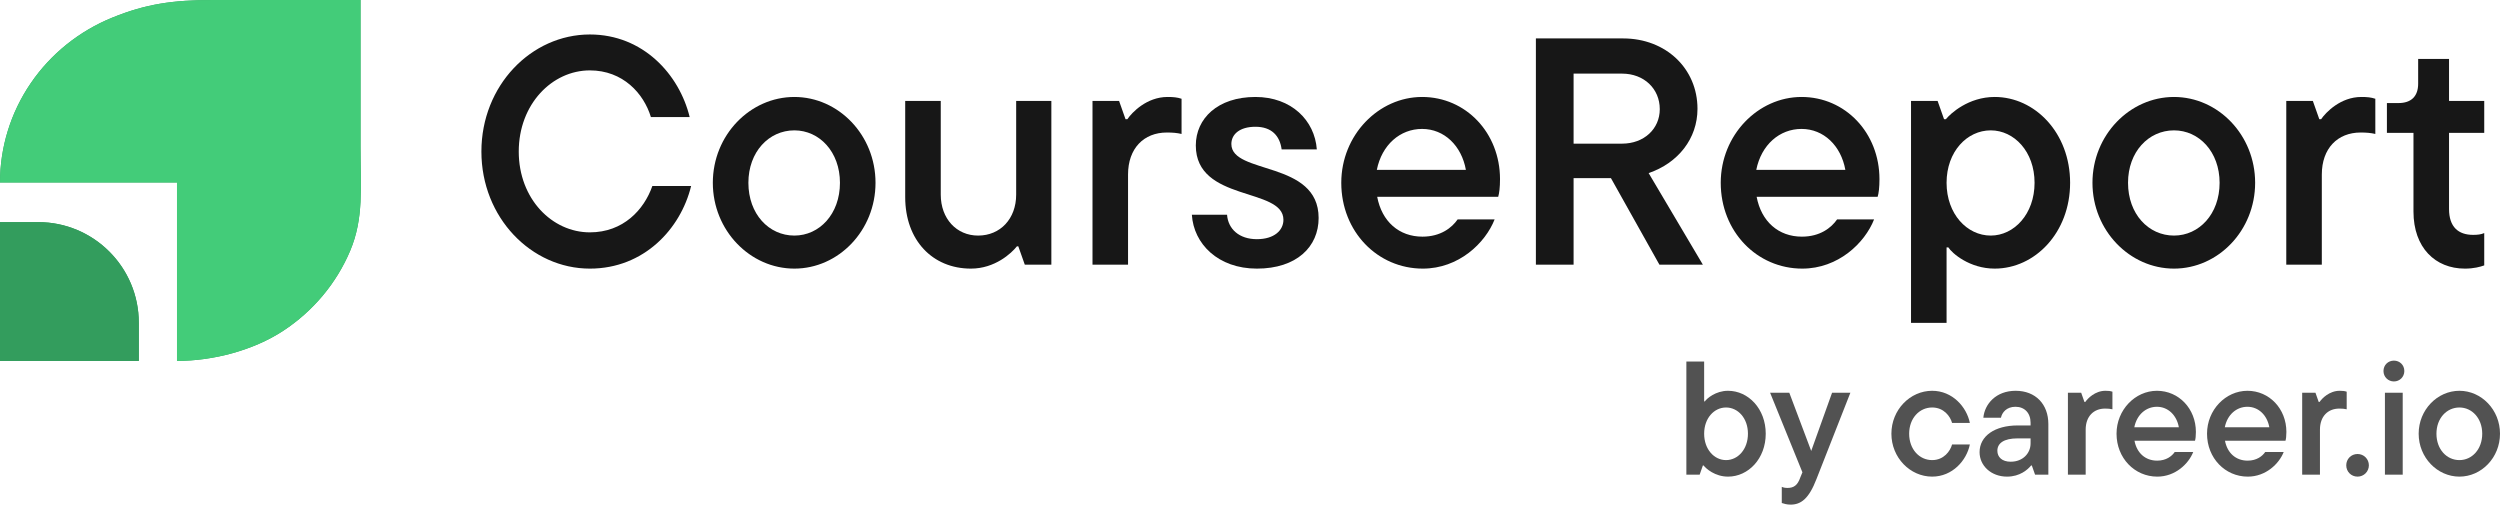
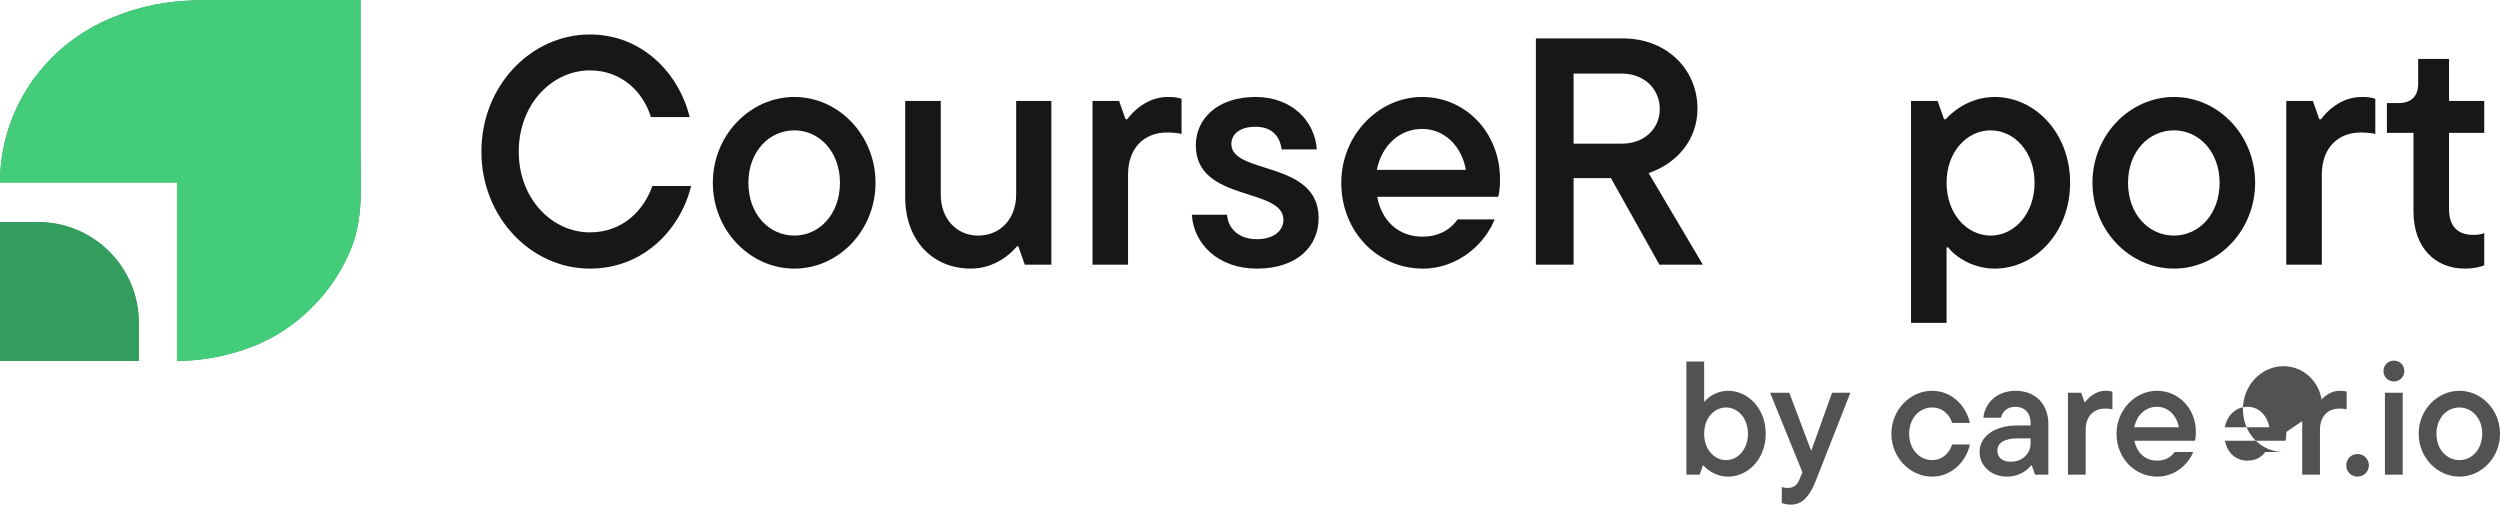
<svg xmlns="http://www.w3.org/2000/svg" width="100%" height="100%" viewBox="0 0 200 41" version="1.1" xml:space="preserve" style="fill-rule:evenodd;clip-rule:evenodd;stroke-linejoin:round;stroke-miterlimit:2;">
  <path d="M47.188,21.489c-4.683,0 -8.676,-4.079 -8.676,-9.365c-0,-5.286 3.993,-9.366 8.676,-9.366c4.252,0 7.153,3.189 7.986,6.608l-3.102,-0c-0.575,-1.896 -2.241,-3.735 -4.884,-3.735c-3.017,-0 -5.688,2.7 -5.688,6.493c-0,3.792 2.671,6.464 5.688,6.464c2.672,-0 4.338,-1.81 4.999,-3.706l3.102,-0c-0.833,3.418 -3.763,6.607 -8.101,6.607Z" style="fill:#171717;fill-rule:nonzero;" />
  <path d="M63.548,21.489c-3.534,0 -6.522,-3.045 -6.522,-6.866c0,-3.821 2.988,-6.866 6.522,-6.866c3.533,-0 6.493,3.045 6.493,6.866c-0,3.821 -2.96,6.866 -6.493,6.866Zm-0,-2.643c2.011,0 3.648,-1.723 3.648,-4.223c0,-2.47 -1.637,-4.194 -3.648,-4.194c-2.04,-0 -3.677,1.724 -3.677,4.194c-0,2.5 1.637,4.223 3.677,4.223Z" style="fill:#171717;fill-rule:nonzero;" />
  <path d="M77.673,21.489c-3.074,0 -5.257,-2.269 -5.257,-5.717l-0,-7.699l2.844,-0l0,7.498c0,1.925 1.264,3.275 2.988,3.275c1.781,0 3.045,-1.35 3.045,-3.275l0,-7.498l2.815,-0l0,13.1l-2.125,0l-0.518,-1.465l-0.114,0c-0.431,0.546 -1.753,1.781 -3.678,1.781Z" style="fill:#171717;fill-rule:nonzero;" />
  <path d="M90.244,21.173l-2.844,0l0,-13.1l2.126,-0l0.517,1.465l0.144,0c0.373,-0.546 1.551,-1.781 3.217,-1.781c0.46,-0 0.776,0.029 1.121,0.144l-0,2.815c-0.374,-0.086 -0.718,-0.115 -1.178,-0.115c-1.839,0 -3.103,1.264 -3.103,3.361l0,7.211Z" style="fill:#171717;fill-rule:nonzero;" />
  <path d="M100.548,21.489c-3.102,0 -5.056,-1.982 -5.199,-4.309l2.815,-0c0.086,1.149 0.977,1.954 2.384,1.954c1.408,-0 2.126,-0.719 2.126,-1.552c0,-2.614 -7.009,-1.407 -7.009,-5.947c-0,-2.154 1.752,-3.878 4.769,-3.878c2.872,-0 4.74,1.867 4.912,4.194l-2.815,0c-0.144,-1.091 -0.805,-1.81 -2.097,-1.81c-1.265,0 -1.925,0.604 -1.925,1.379c-0,2.471 6.981,1.293 6.981,5.919c-0,2.298 -1.753,4.05 -4.942,4.05Z" style="fill:#171717;fill-rule:nonzero;" />
  <path d="M120.001,14.336c-0,0.661 -0.059,1.12 -0.145,1.408l-9.681,-0c0.373,1.982 1.752,3.188 3.62,3.188c1.465,0 2.356,-0.718 2.815,-1.378l2.959,-0c-0.747,1.896 -2.872,3.935 -5.745,3.935c-3.62,0 -6.522,-2.959 -6.522,-6.866c0,-3.821 2.988,-6.866 6.464,-6.866c3.505,-0 6.235,2.873 6.235,6.579Zm-6.235,-4.022c-1.752,-0 -3.218,1.264 -3.62,3.275l7.125,-0c-0.345,-1.925 -1.724,-3.275 -3.505,-3.275Z" style="fill:#171717;fill-rule:nonzero;" />
  <path d="M136.229,21.173l-3.476,0l-3.878,-6.923l-2.988,-0l0,6.923l-3.016,0l0,-18.099l6.981,0c3.418,0 5.947,2.413 5.947,5.631c0,2.384 -1.552,4.338 -3.908,5.142l4.338,7.326Zm-6.463,-15.283l-3.879,-0l0,5.602l3.879,-0c1.752,-0 3.016,-1.178 3.016,-2.758c-0,-1.638 -1.264,-2.844 -3.016,-2.844Z" style="fill:#171717;fill-rule:nonzero;" />
-   <path d="M150.357,14.336c0,0.661 -0.058,1.12 -0.145,1.408l-9.681,-0c0.373,1.982 1.753,3.188 3.62,3.188c1.466,0 2.356,-0.718 2.816,-1.378l2.959,-0c-0.748,1.896 -2.873,3.935 -5.746,3.935c-3.62,0 -6.521,-2.959 -6.521,-6.866c-0,-3.821 2.988,-6.866 6.463,-6.866c3.506,-0 6.235,2.873 6.235,6.579Zm-6.235,-4.022c-1.752,-0 -3.218,1.264 -3.62,3.275l7.126,-0c-0.345,-1.925 -1.724,-3.275 -3.506,-3.275Z" style="fill:#171717;fill-rule:nonzero;" />
  <path d="M155.726,25.827l-2.844,0l0,-17.754l2.126,-0l0.517,1.465l0.144,0c0.373,-0.46 1.81,-1.781 3.906,-1.781c3.218,-0 6.034,2.873 6.034,6.866c-0,3.993 -2.816,6.866 -6.034,6.866c-2.011,0 -3.418,-1.235 -3.705,-1.695l-0.144,0l-0,6.033Zm3.533,-6.981c1.868,0 3.506,-1.723 3.506,-4.223c0,-2.499 -1.638,-4.194 -3.506,-4.194c-1.895,-0 -3.533,1.695 -3.533,4.194c-0,2.5 1.638,4.223 3.533,4.223Z" style="fill:#171717;fill-rule:nonzero;" />
  <path d="M173.919,21.489c-3.534,0 -6.522,-3.045 -6.522,-6.866c0,-3.821 2.988,-6.866 6.522,-6.866c3.534,-0 6.492,3.045 6.492,6.866c0,3.821 -2.958,6.866 -6.492,6.866Zm-0,-2.643c2.011,0 3.649,-1.723 3.649,-4.223c-0,-2.47 -1.638,-4.194 -3.649,-4.194c-2.04,-0 -3.677,1.724 -3.677,4.194c-0,2.5 1.637,4.223 3.677,4.223Z" style="fill:#171717;fill-rule:nonzero;" />
  <path d="M185.745,21.173l-2.843,0l-0,-13.1l2.125,-0l0.518,1.465l0.143,0c0.374,-0.546 1.552,-1.781 3.218,-1.781c0.459,-0 0.775,0.029 1.12,0.144l0,2.815c-0.373,-0.086 -0.718,-0.115 -1.177,-0.115c-1.839,0 -3.104,1.264 -3.104,3.361l0,7.211Z" style="fill:#171717;fill-rule:nonzero;" />
  <path d="M197.187,21.489c-2.356,0 -4.109,-1.666 -4.109,-4.567l0,-6.292l-2.125,-0l0,-2.385l0.919,0c1.034,0 1.581,-0.546 1.581,-1.551l-0,-1.982l2.47,-0l0,3.361l2.816,-0l-0,2.557l-2.816,-0l0,6.09c0,1.437 0.746,2.069 1.925,2.069c0.345,-0 0.632,-0.029 0.891,-0.144l-0,2.586c-0.316,0.115 -0.834,0.258 -1.552,0.258Z" style="fill:#171717;fill-rule:nonzero;" />
  <path d="M138.242,38.13c-1.049,-0 -1.767,-0.647 -1.953,-0.891l-0.059,0l-0.257,0.733l-1.063,-0l-0,-9.05l1.422,-0l-0,3.189l0.057,-0c0.157,-0.23 0.862,-0.848 1.853,-0.848c1.624,0 3.017,1.437 3.017,3.434c-0,1.996 -1.393,3.433 -3.017,3.433Zm-0.158,-1.322c0.948,0 1.752,-0.862 1.752,-2.111c0,-1.25 -0.804,-2.098 -1.752,-2.098c-0.948,0 -1.752,0.848 -1.752,2.098c-0,1.249 0.804,2.111 1.752,2.111Z" style="fill:#525252;fill-rule:nonzero;" />
  <path d="M144.897,36.075l1.668,-4.654l1.464,0l-2.714,6.91c-0.604,1.565 -1.236,2.039 -2.068,2.039c-0.288,0 -0.532,-0.071 -0.705,-0.129l0,-1.293c0.13,0.058 0.273,0.087 0.46,0.087c0.488,-0 0.804,-0.201 1.02,-0.833l0.172,-0.417l-2.585,-6.364l1.536,0l1.752,4.654Z" style="fill:#525252;fill-rule:nonzero;" />
  <path d="M154.572,38.13c-1.767,-0 -3.26,-1.523 -3.26,-3.433c-0,-1.911 1.493,-3.434 3.26,-3.434c1.624,0 2.758,1.293 3.017,2.572l-1.423,-0c-0.143,-0.532 -0.661,-1.236 -1.594,-1.236c-1.019,0 -1.839,0.862 -1.839,2.098c0,1.249 0.82,2.111 1.839,2.111c0.933,0 1.451,-0.718 1.594,-1.25l1.423,0c-0.259,1.279 -1.393,2.572 -3.017,2.572Z" style="fill:#525252;fill-rule:nonzero;" />
  <path d="M161.254,31.263c1.594,0 2.614,1.078 2.614,2.658l0,4.051l-1.063,-0l-0.259,-0.733l-0.057,0c-0.273,0.33 -0.891,0.891 -1.925,0.891c-1.278,-0 -2.198,-0.877 -2.198,-1.954c0,-1.307 1.236,-2.14 3.046,-2.14l1.034,-0l-0,-0.216c-0,-0.79 -0.489,-1.278 -1.207,-1.278c-0.718,-0 -1.077,0.459 -1.163,0.876l-1.408,0c0.101,-1.092 1.005,-2.155 2.586,-2.155Zm-0.402,5.674c0.991,0 1.594,-0.689 1.594,-1.465l-0,-0.402l-1.034,0c-1.107,0 -1.623,0.388 -1.623,0.991c-0,0.503 0.373,0.876 1.063,0.876Z" style="fill:#525252;fill-rule:nonzero;" />
  <path d="M166.854,37.972l-1.421,-0l-0,-6.551l1.062,0l0.259,0.733l0.072,0c0.186,-0.273 0.775,-0.891 1.609,-0.891c0.229,0 0.387,0.015 0.559,0.072l0,1.408c-0.186,-0.043 -0.359,-0.057 -0.588,-0.057c-0.919,-0 -1.552,0.632 -1.552,1.68l-0,3.606Z" style="fill:#525252;fill-rule:nonzero;" />
  <path d="M175.672,34.553c0,0.33 -0.029,0.56 -0.072,0.704l-4.841,-0c0.187,0.991 0.877,1.594 1.811,1.594c0.732,0 1.177,-0.359 1.407,-0.689l1.48,-0c-0.373,0.948 -1.437,1.968 -2.873,1.968c-1.809,-0 -3.261,-1.48 -3.261,-3.433c0,-1.911 1.494,-3.434 3.232,-3.434c1.753,0 3.117,1.437 3.117,3.29Zm-3.117,-2.011c-0.876,-0 -1.609,0.632 -1.81,1.637l3.563,0c-0.172,-0.962 -0.863,-1.637 -1.753,-1.637Z" style="fill:#525252;fill-rule:nonzero;" />
-   <path d="M182.911,34.553c0,0.33 -0.029,0.56 -0.072,0.704l-4.841,-0c0.187,0.991 0.876,1.594 1.81,1.594c0.733,0 1.178,-0.359 1.408,-0.689l1.479,-0c-0.373,0.948 -1.436,1.968 -2.872,1.968c-1.811,-0 -3.261,-1.48 -3.261,-3.433c-0,-1.911 1.493,-3.434 3.232,-3.434c1.752,0 3.117,1.437 3.117,3.29Zm-3.117,-2.011c-0.877,-0 -1.609,0.632 -1.81,1.637l3.562,0c-0.173,-0.962 -0.862,-1.637 -1.752,-1.637Z" style="fill:#525252;fill-rule:nonzero;" />
+   <path d="M182.911,34.553c0,0.33 -0.029,0.56 -0.072,0.704l-4.841,-0c0.187,0.991 0.876,1.594 1.81,1.594c0.733,0 1.178,-0.359 1.408,-0.689l1.479,-0c-1.811,-0 -3.261,-1.48 -3.261,-3.433c-0,-1.911 1.493,-3.434 3.232,-3.434c1.752,0 3.117,1.437 3.117,3.29Zm-3.117,-2.011c-0.877,-0 -1.609,0.632 -1.81,1.637l3.562,0c-0.173,-0.962 -0.862,-1.637 -1.752,-1.637Z" style="fill:#525252;fill-rule:nonzero;" />
  <path d="M185.596,37.972l-1.422,-0l-0,-6.551l1.063,0l0.258,0.733l0.072,0c0.186,-0.273 0.775,-0.891 1.609,-0.891c0.229,0 0.388,0.015 0.559,0.072l0,1.408c-0.186,-0.043 -0.359,-0.057 -0.588,-0.057c-0.919,-0 -1.551,0.632 -1.551,1.68l-0,3.606Z" style="fill:#525252;fill-rule:nonzero;" />
  <path d="M188.605,38.13c-0.516,-0 -0.905,-0.403 -0.905,-0.905c0,-0.503 0.389,-0.905 0.905,-0.905c0.502,-0 0.905,0.402 0.905,0.905c-0,0.502 -0.403,0.905 -0.905,0.905Z" style="fill:#525252;fill-rule:nonzero;" />
  <path d="M191.513,30.516c-0.46,0 -0.834,-0.359 -0.834,-0.833c0,-0.488 0.374,-0.833 0.834,-0.833c0.459,0 0.833,0.345 0.833,0.833c0,0.474 -0.374,0.833 -0.833,0.833Zm0.704,7.456l-1.423,-0l0,-6.551l1.423,0l-0,6.551Z" style="fill:#525252;fill-rule:nonzero;" />
  <path d="M196.754,38.13c-1.767,-0 -3.261,-1.523 -3.261,-3.433c0,-1.911 1.494,-3.434 3.261,-3.434c1.767,0 3.246,1.523 3.246,3.434c0,1.91 -1.479,3.433 -3.246,3.433Zm0,-1.322c1.005,0 1.824,-0.862 1.824,-2.111c-0,-1.236 -0.819,-2.098 -1.824,-2.098c-1.02,0 -1.838,0.862 -1.838,2.098c-0,1.249 0.818,2.111 1.838,2.111Z" style="fill:#525252;fill-rule:nonzero;" />
  <path d="M0,17.768l3.049,-0c4.449,-0 8.056,3.607 8.056,8.056l-0,3.049l-6.393,-0c-1.044,-0 -3.8,-0 -4.712,-0l0,-11.105Z" style="fill:#339d5d;fill-rule:nonzero;" />
  <path d="M0,17.768l3.049,-0c4.449,-0 8.056,3.607 8.056,8.056l-0,3.049l-6.393,-0c-1.044,-0 -3.8,-0 -4.712,-0l0,-11.105Z" style="fill:#339d5d;fill-rule:nonzero;" />
  <path d="M22.651,26.467c-2.394,1.569 -5.612,2.406 -8.492,2.406l-0,-14.276l-14.159,-0c0,-2.824 0.854,-5.584 2.454,-7.932c1.6,-2.348 3.874,-4.178 6.535,-5.258c2.661,-1.081 4.82,-1.407 8.047,-1.407c3.228,-0 9.147,0 11.807,0l-0,11.811c-0,3.164 0.273,5.64 -0.829,8.249c-1.102,2.609 -2.968,4.838 -5.363,6.407Z" style="fill:#339d5d;fill-rule:nonzero;" />
  <path d="M22.651,26.467c-2.394,1.569 -5.612,2.406 -8.492,2.406l-0,-14.276l-14.159,-0c0,-2.824 0.854,-5.584 2.454,-7.932c1.6,-2.348 3.874,-4.178 6.535,-5.258c2.661,-1.081 4.82,-1.407 8.047,-1.407c3.228,-0 9.147,0 11.807,0l-0,11.811c-0,3.164 0.273,5.64 -0.829,8.249c-1.102,2.609 -2.968,4.838 -5.363,6.407Z" style="fill:#43cc79;fill-rule:nonzero;" />
</svg>